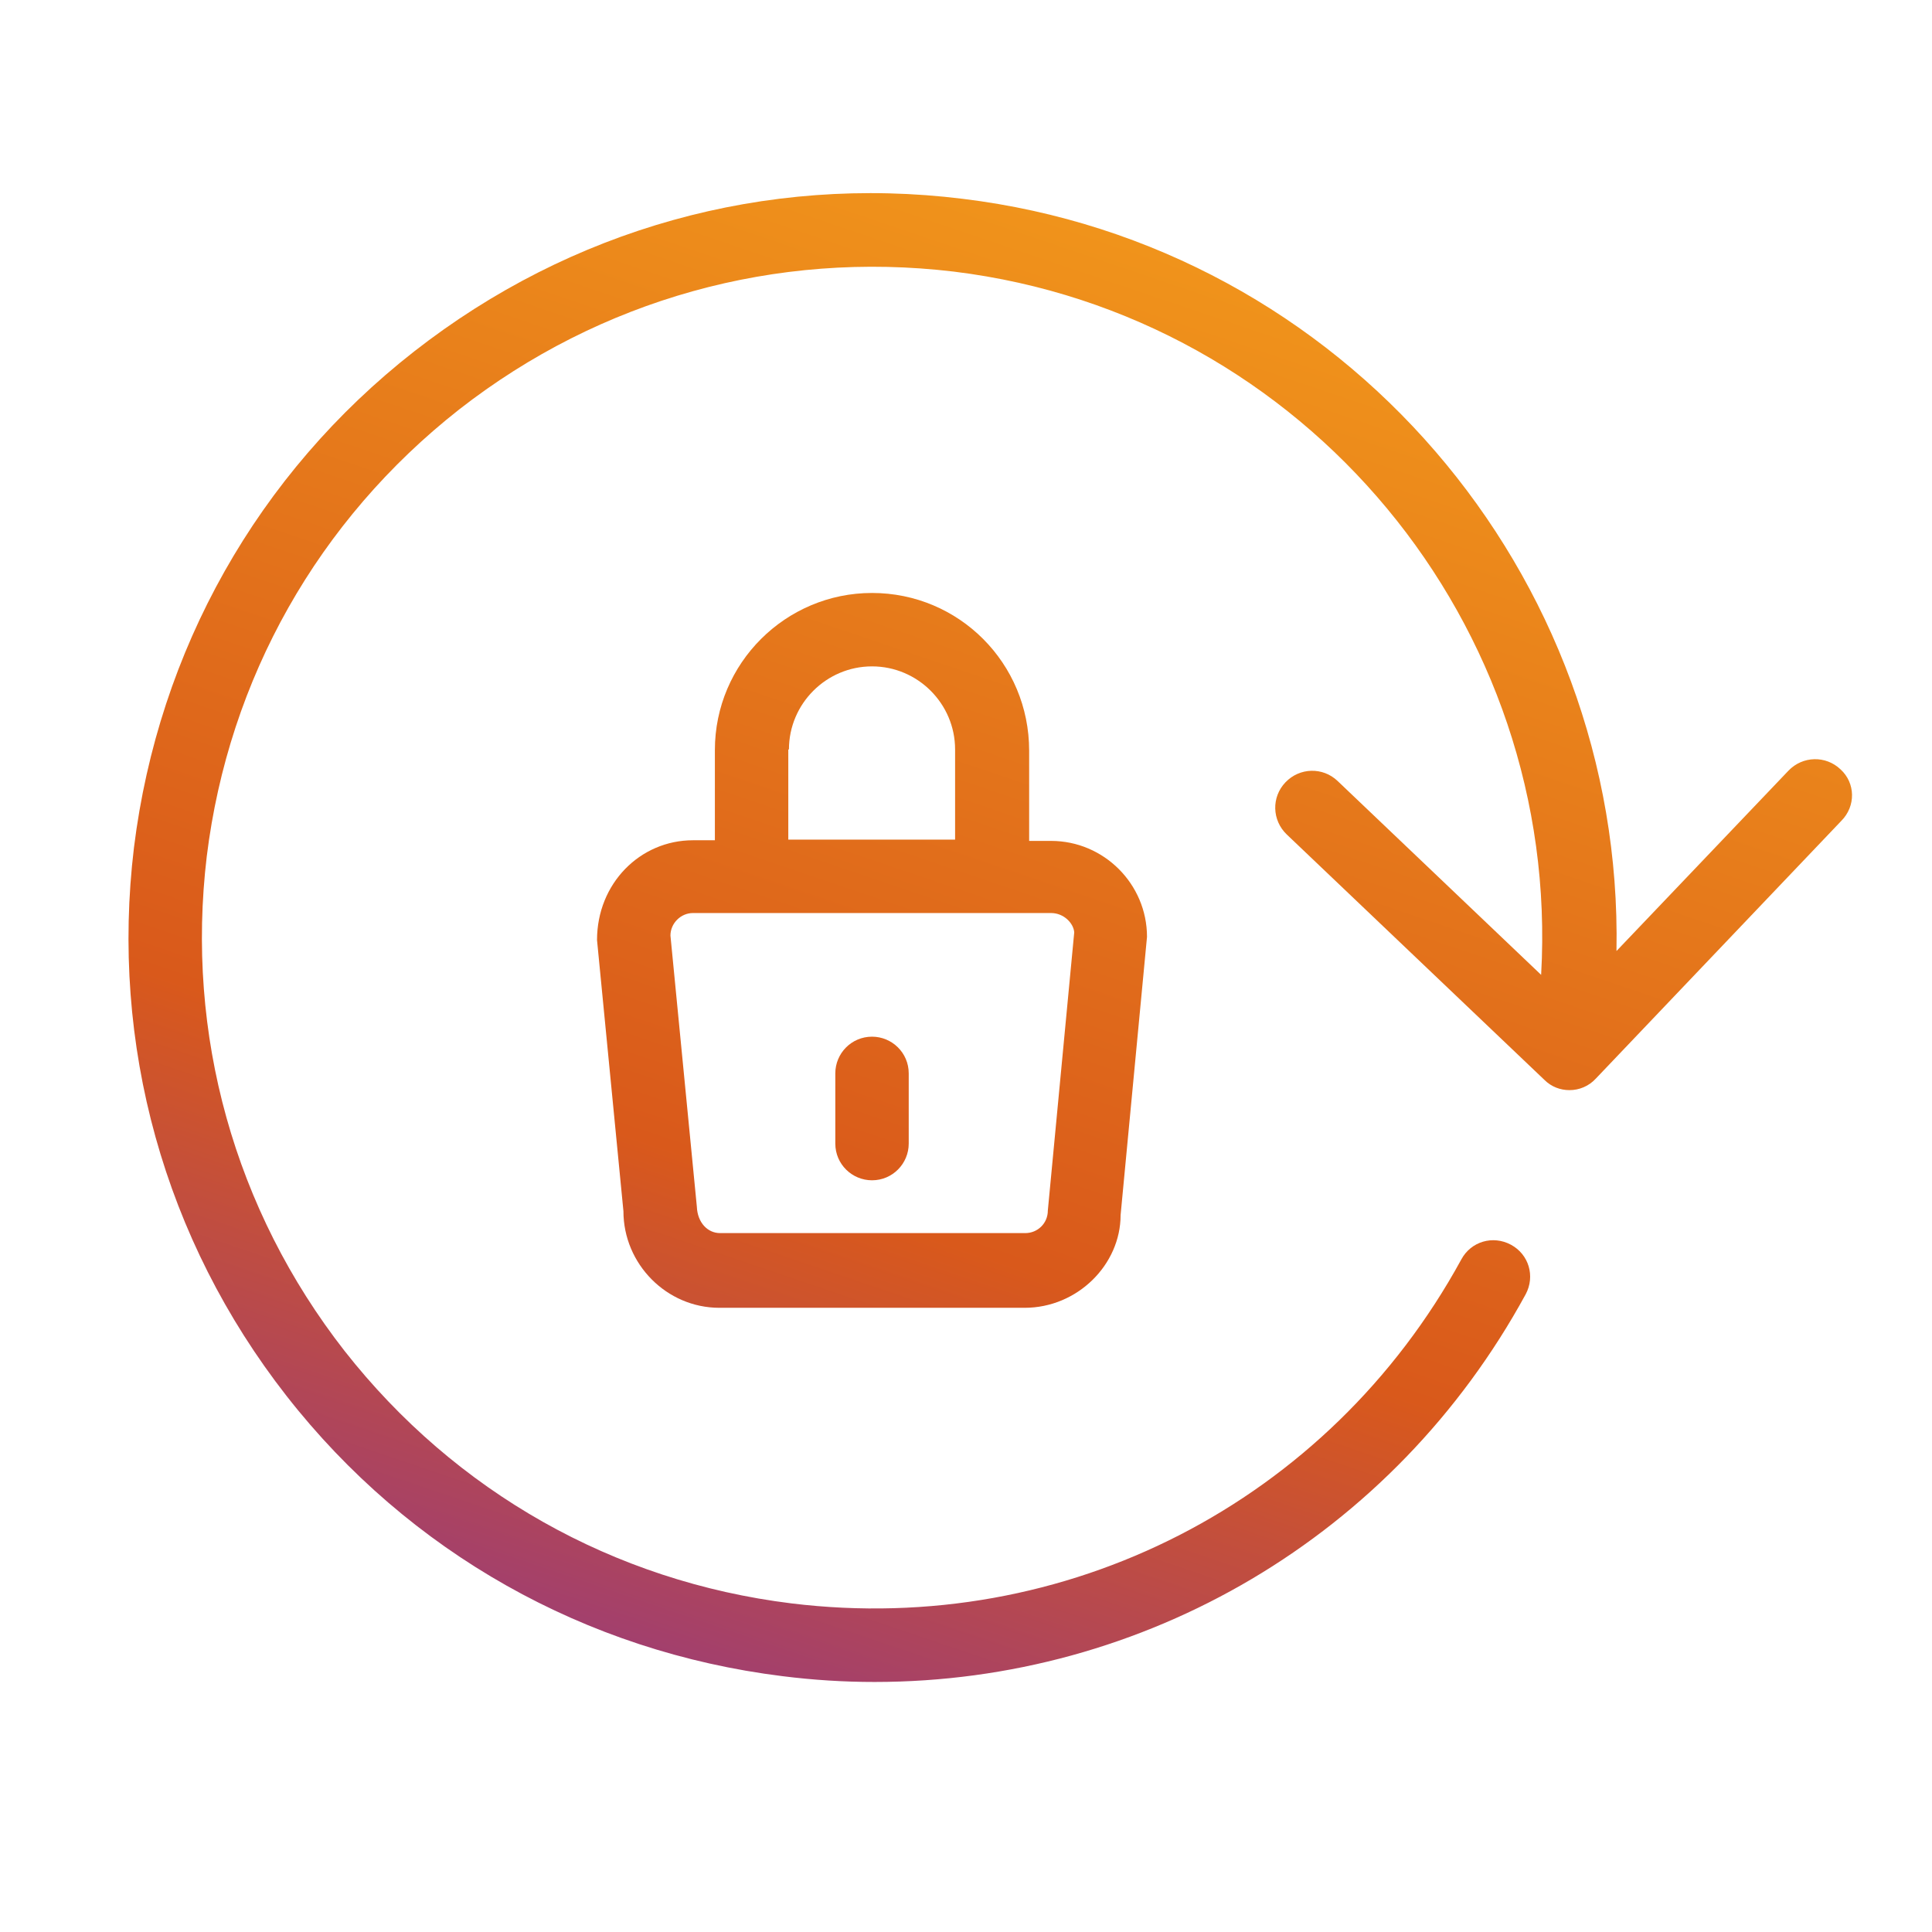
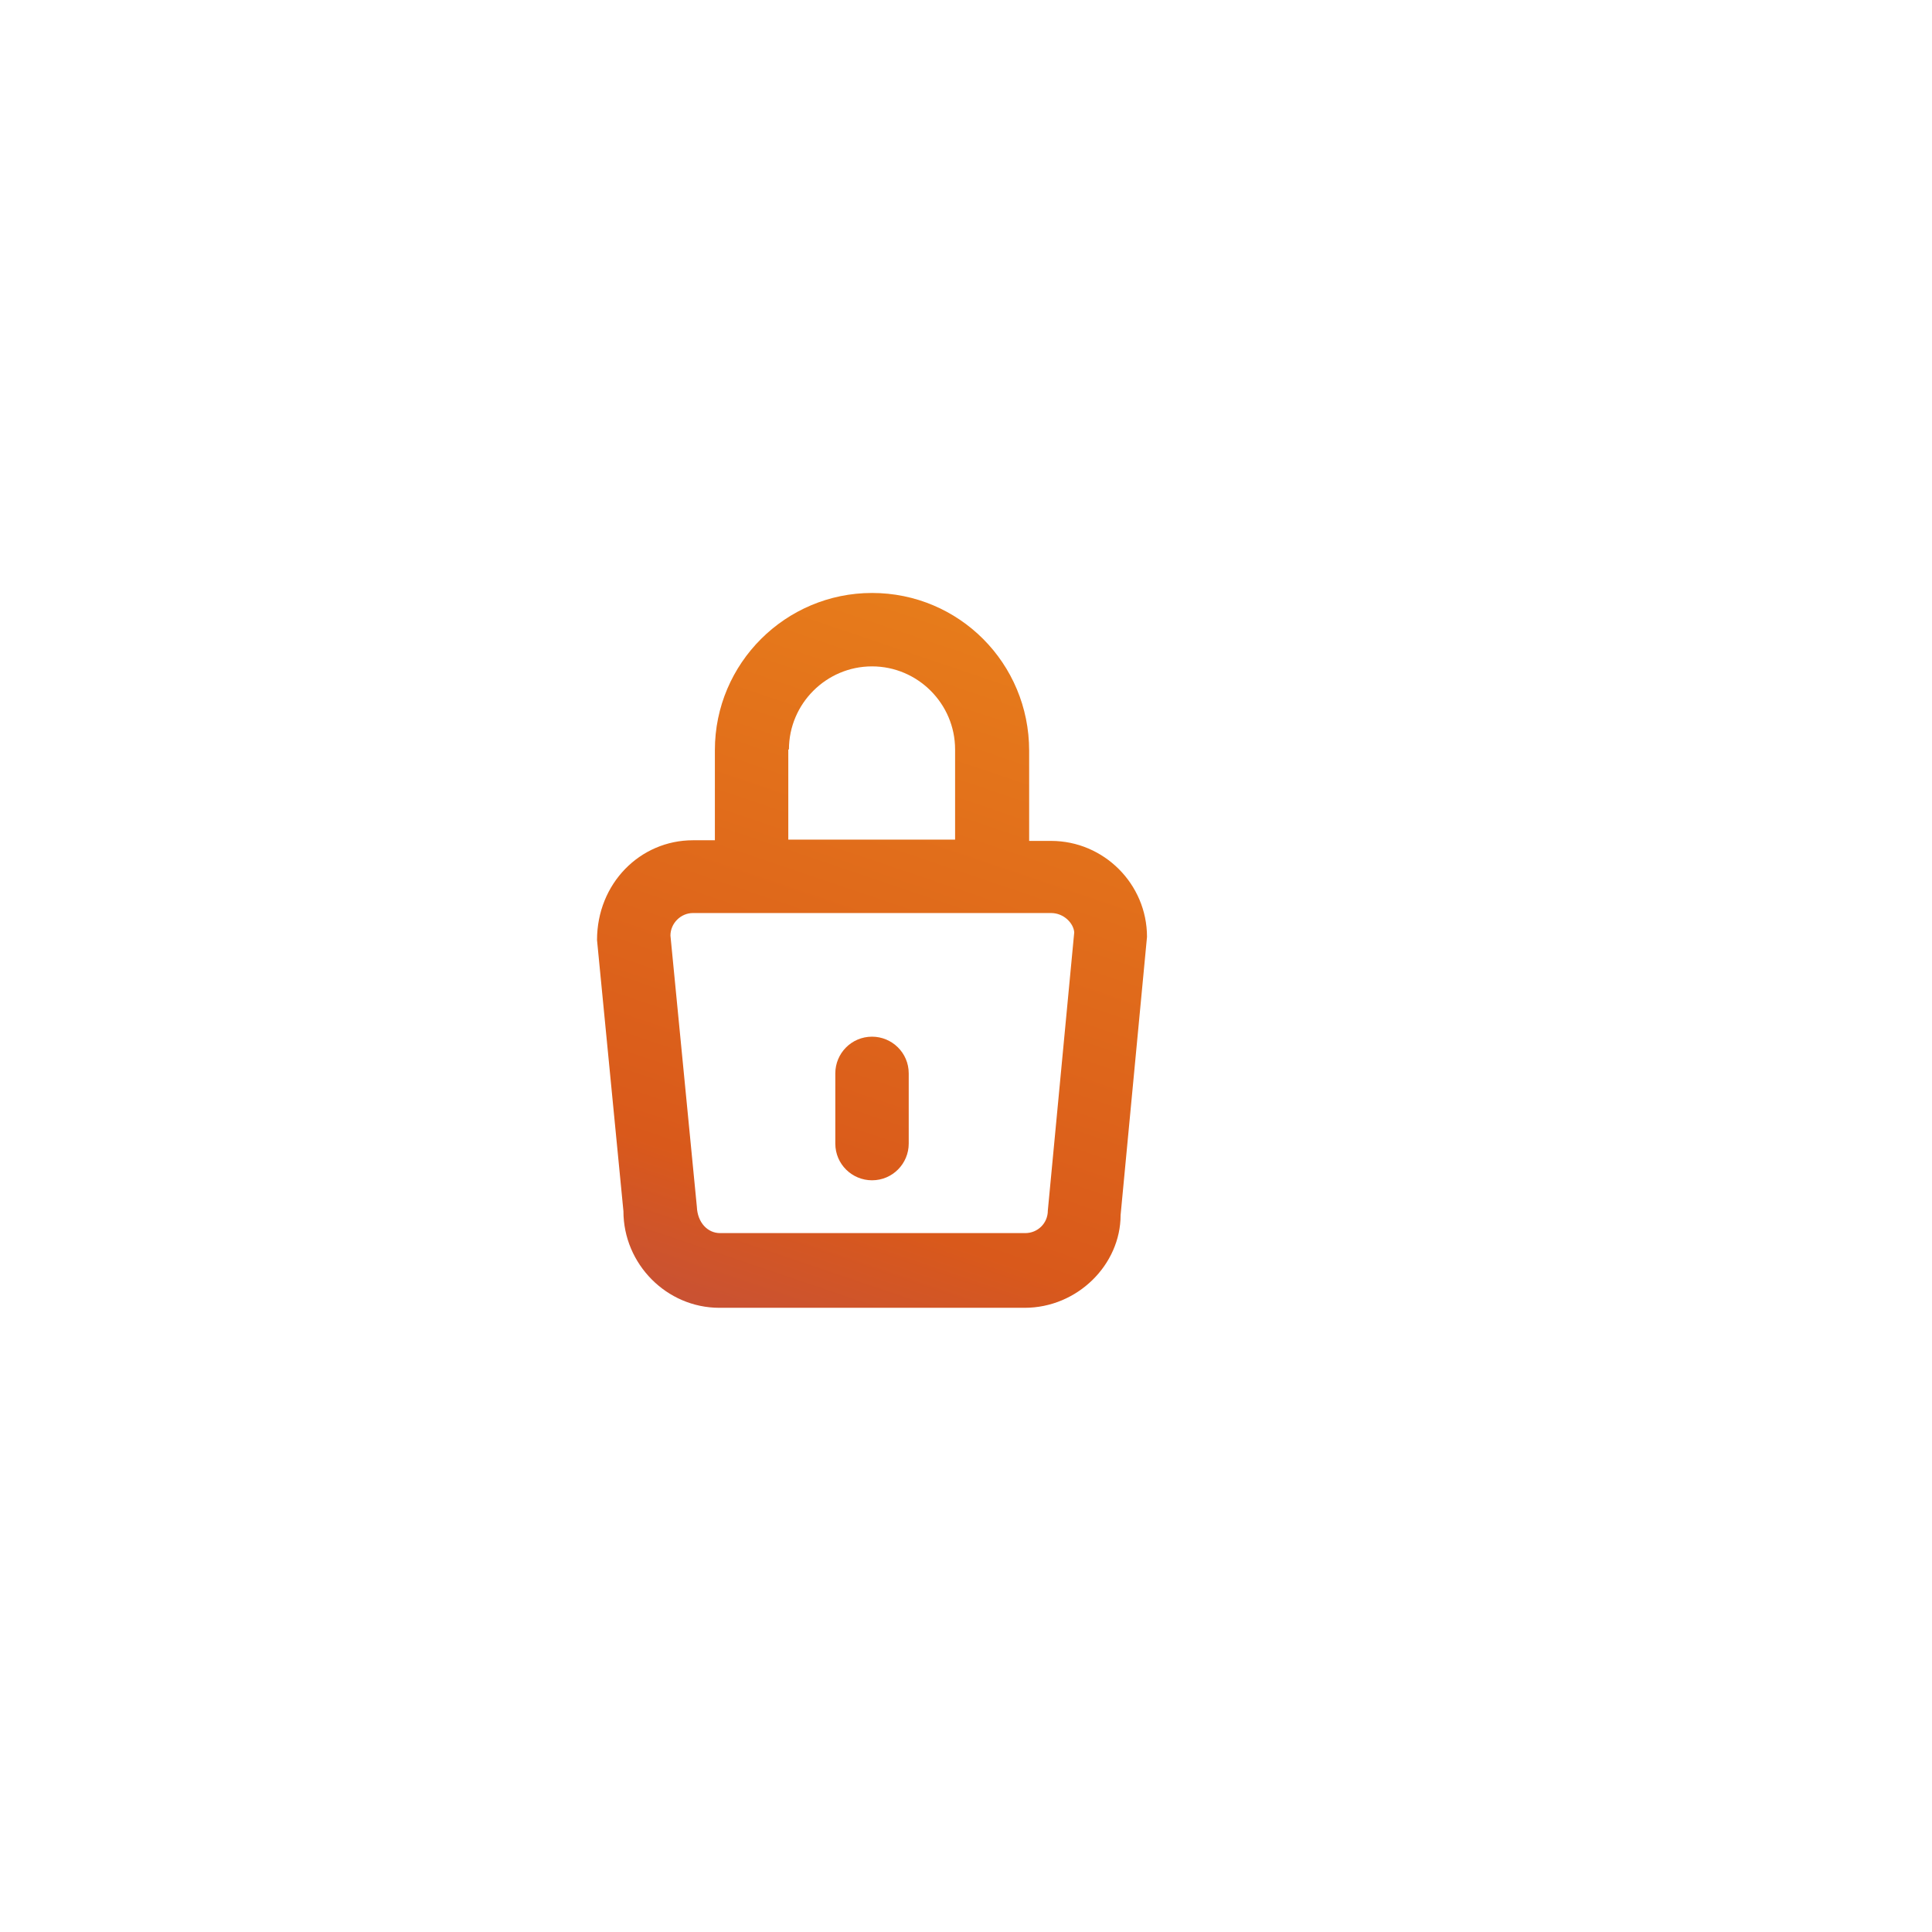
<svg xmlns="http://www.w3.org/2000/svg" width="48" height="48" viewBox="0 0 48 48" fill="none">
-   <path d="M45.729 19.116C45.361 18.764 44.785 18.78 44.433 19.148L40.161 23.628C40.337 14.284 33.393 6.092 23.921 4.94C19.009 4.332 14.177 5.692 10.289 8.732C6.401 11.772 3.937 16.156 3.329 21.052C2.737 25.948 4.081 30.796 7.121 34.684C10.161 38.572 14.545 41.036 19.441 41.644C20.209 41.74 20.961 41.788 21.729 41.788C28.433 41.788 34.625 38.172 37.905 32.156C38.145 31.708 37.985 31.164 37.537 30.924C37.089 30.684 36.545 30.844 36.305 31.292C33.009 37.324 26.481 40.668 19.665 39.836C15.249 39.292 11.313 37.068 8.561 33.564C5.825 30.06 4.609 25.692 5.137 21.276C5.681 16.86 7.905 12.924 11.409 10.172C14.913 7.436 19.281 6.22 23.697 6.748C32.449 7.82 38.785 15.548 38.289 24.22L33.233 19.404C32.865 19.052 32.289 19.068 31.937 19.436C31.585 19.804 31.601 20.38 31.969 20.732L38.369 26.828C38.545 27.004 38.769 27.084 38.993 27.084C39.233 27.084 39.473 26.988 39.649 26.796L45.745 20.396C46.113 20.028 46.097 19.452 45.729 19.116Z" fill="url(#paint0_linear_3003_127)" />
  <path d="M21.665 14.732C19.521 14.732 17.761 16.476 17.761 18.636V20.876H17.217C15.905 20.876 14.833 21.948 14.833 23.356L15.489 30.092C15.489 31.404 16.561 32.492 17.873 32.492H25.457C26.769 32.492 27.841 31.42 27.841 30.188L28.497 23.276C28.497 21.964 27.425 20.892 26.113 20.892H25.569V18.652C25.569 16.476 23.825 14.732 21.665 14.732ZM19.601 18.62C19.601 17.484 20.529 16.556 21.665 16.556C22.801 16.556 23.729 17.484 23.729 18.62V20.86H19.585V18.62H19.601ZM26.689 23.164L26.033 30.076C26.033 30.396 25.777 30.636 25.473 30.636H17.889C17.585 30.636 17.329 30.38 17.313 29.98L16.657 23.244C16.657 22.94 16.913 22.684 17.217 22.684H26.113C26.433 22.684 26.673 22.94 26.689 23.164Z" fill="url(#paint1_linear_3003_127)" />
  <path d="M21.665 29.324C22.177 29.324 22.577 28.908 22.577 28.412V26.668C22.577 26.156 22.161 25.756 21.665 25.756C21.153 25.756 20.753 26.172 20.753 26.668V28.412C20.753 28.924 21.169 29.324 21.665 29.324Z" fill="url(#paint2_linear_3003_127)" />
  <defs>
    <linearGradient id="paint0_linear_3003_127" x1="44.006" y1="7.991" x2="30.037" y2="49.191" gradientUnits="userSpaceOnUse">
      <stop offset="0.075" stop-color="#F0931B" />
      <stop offset="0.649" stop-color="#D9591B" />
      <stop offset="1" stop-color="#933884" />
    </linearGradient>
    <linearGradient id="paint1_linear_3003_127" x1="44.006" y1="7.991" x2="30.037" y2="49.191" gradientUnits="userSpaceOnUse">
      <stop offset="0.075" stop-color="#F0931B" />
      <stop offset="0.649" stop-color="#D9591B" />
      <stop offset="1" stop-color="#933884" />
    </linearGradient>
    <linearGradient id="paint2_linear_3003_127" x1="44.006" y1="7.991" x2="30.037" y2="49.191" gradientUnits="userSpaceOnUse">
      <stop offset="0.075" stop-color="#F0931B" />
      <stop offset="0.649" stop-color="#D9591B" />
      <stop offset="1" stop-color="#933884" />
    </linearGradient>
  </defs>
</svg>